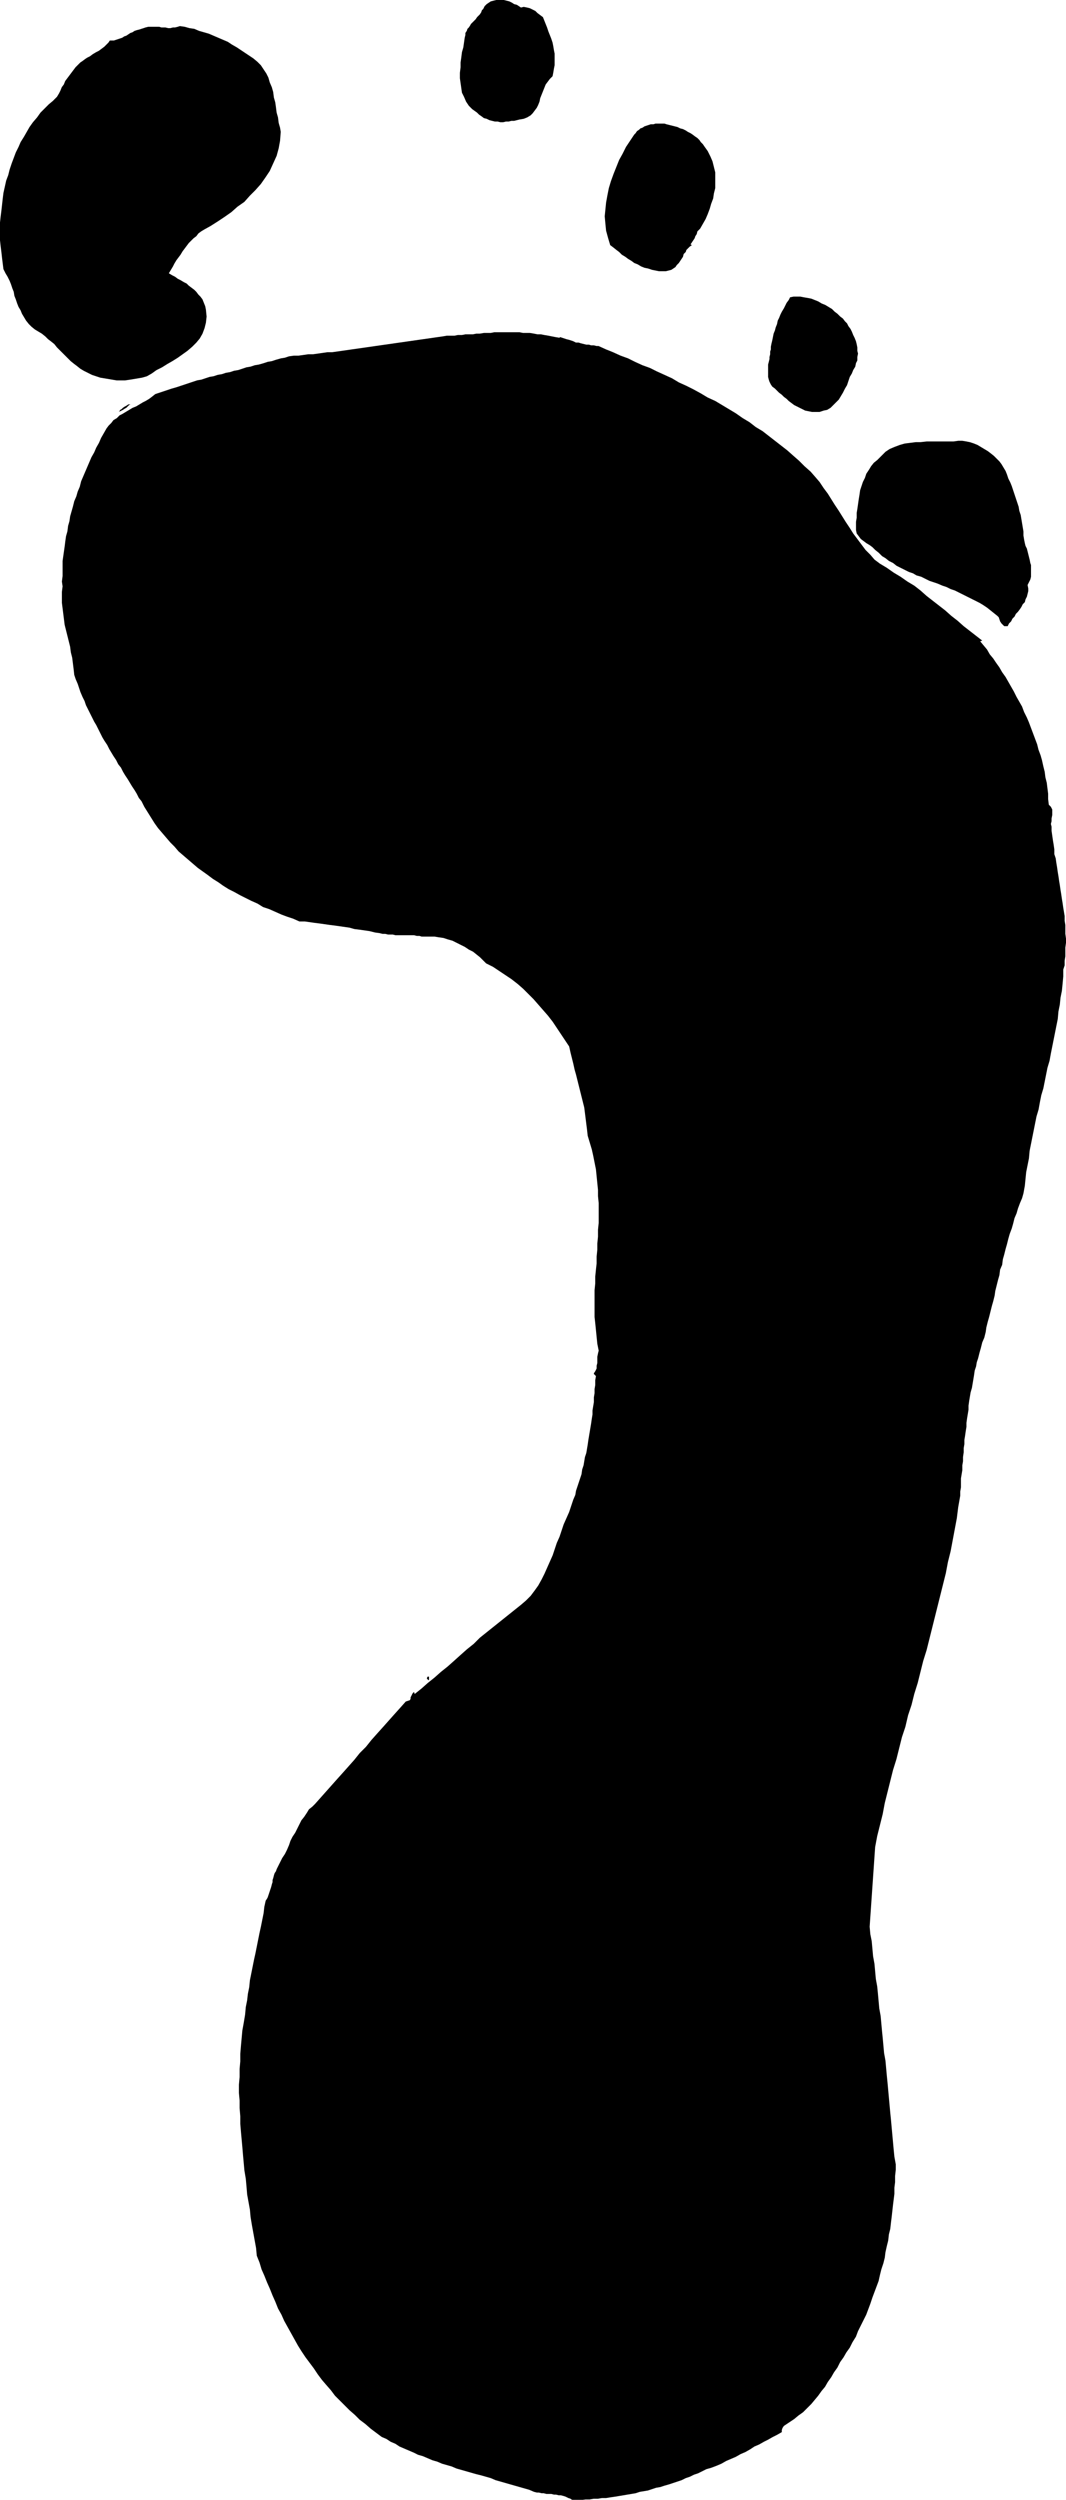
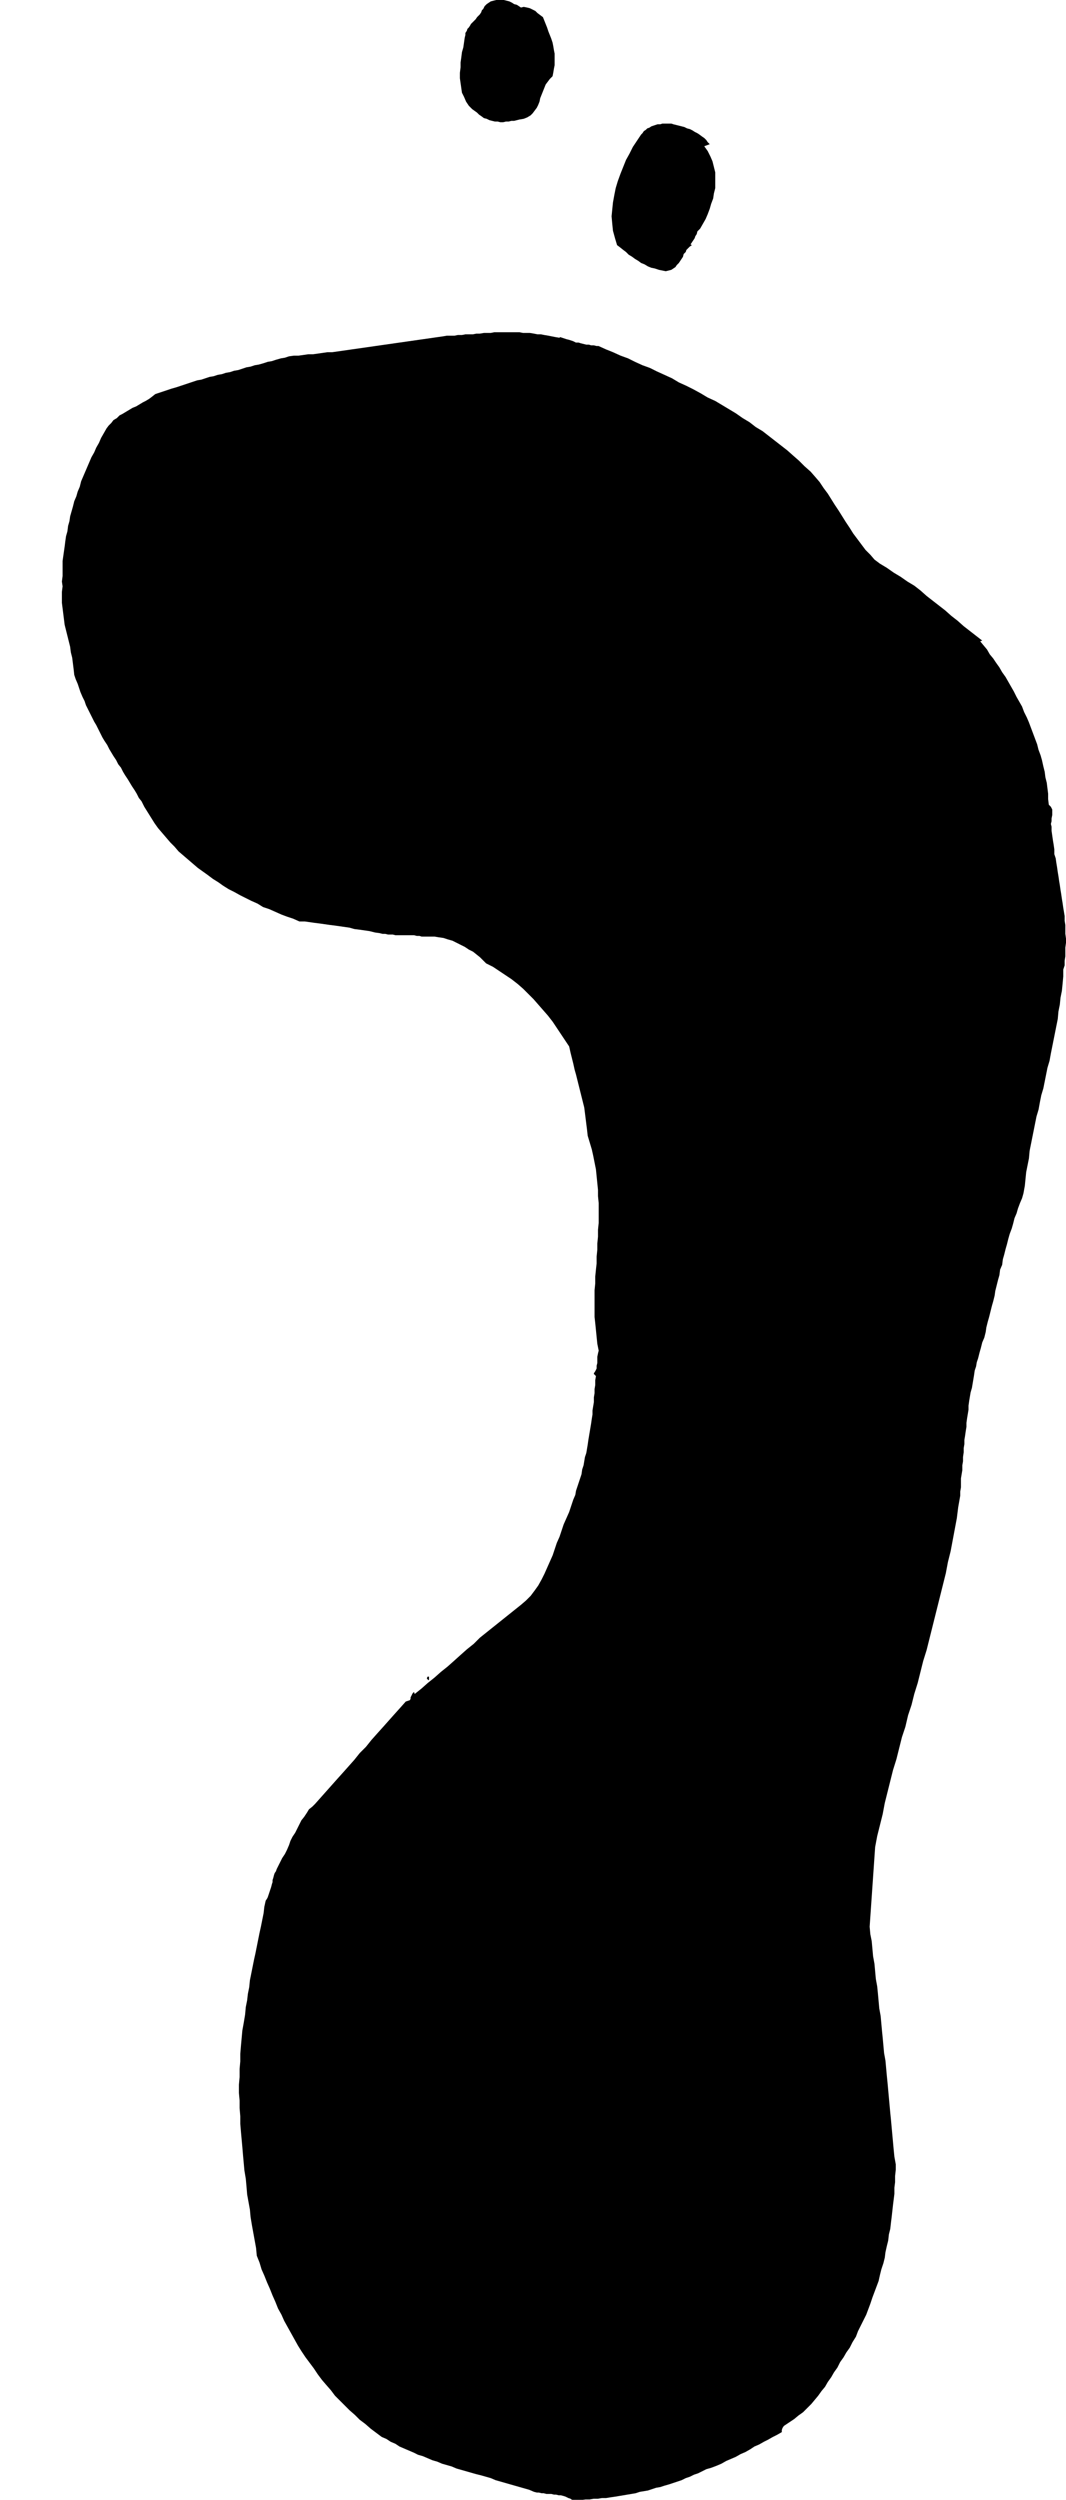
<svg xmlns="http://www.w3.org/2000/svg" xmlns:ns1="http://sodipodi.sourceforge.net/DTD/sodipodi-0.dtd" xmlns:ns2="http://www.inkscape.org/namespaces/inkscape" version="1.0" width="66.393mm" height="155.668mm" id="svg8" ns1:docname="Footprint - Right 2.wmf">
  <ns1:namedview id="namedview8" pagecolor="#ffffff" bordercolor="#000000" borderopacity="0.25" ns2:showpageshadow="2" ns2:pageopacity="0.0" ns2:pagecheckerboard="0" ns2:deskcolor="#d1d1d1" ns2:document-units="mm" />
  <defs id="defs1">
    <pattern id="WMFhbasepattern" patternUnits="userSpaceOnUse" width="6" height="6" x="0" y="0" />
  </defs>
-   <path style="fill:#000000;fill-opacity:1;fill-rule:evenodd;stroke:none" d="m 33.77,6.625 0.485,-0.162 0.646,-0.162 h 0.485 0.485 0.485 0.646 0.485 l 0.485,0.162 h 0.485 0.485 l 0.646,0.162 h 0.485 l 0.646,-0.162 h 0.485 l 0.646,-0.162 0.485,-0.162 1.131,0.162 1.131,0.323 1.131,0.162 1.131,0.485 1.131,0.323 1.131,0.323 1.131,0.485 1.131,0.485 1.131,0.485 1.131,0.485 0.969,0.646 1.131,0.646 0.969,0.646 0.969,0.646 0.969,0.646 0.969,0.646 0.969,0.808 0.808,0.808 0.646,0.97 0.646,0.97 0.485,0.97 0.323,1.131 0.485,1.131 0.323,1.131 0.162,1.293 0.323,1.131 0.162,1.131 0.162,1.293 0.323,1.131 0.162,1.293 0.323,1.131 0.162,0.97 -0.162,2.101 -0.323,1.778 -0.485,1.778 -0.808,1.778 -0.808,1.778 -0.969,1.454 -1.131,1.616 -1.293,1.454 -1.293,1.293 -1.293,1.454 -1.616,1.131 -1.454,1.293 -1.616,1.131 -1.454,0.97 -1.777,1.131 -1.454,0.808 -0.808,0.485 -0.646,0.485 -0.485,0.646 -0.646,0.485 -0.485,0.485 -0.646,0.646 -0.485,0.646 -0.485,0.646 -0.485,0.646 -0.485,0.808 -0.485,0.646 -0.485,0.646 -0.485,0.808 -0.323,0.646 -0.485,0.808 -0.485,0.808 0.808,0.485 0.646,0.323 0.646,0.485 0.646,0.323 0.808,0.485 0.646,0.323 0.485,0.485 0.646,0.485 0.646,0.485 0.485,0.485 0.485,0.646 0.485,0.485 0.485,0.646 0.323,0.808 0.323,0.808 0.162,0.808 0.162,1.616 -0.162,1.454 -0.323,1.293 -0.485,1.293 -0.646,1.131 -0.808,0.97 -0.969,0.97 -1.131,0.97 -1.131,0.808 -1.131,0.808 -1.293,0.808 -1.131,0.646 -1.293,0.808 -1.293,0.646 -1.131,0.808 -1.131,0.646 -1.131,0.323 -0.969,0.162 -0.969,0.162 -0.969,0.162 -1.131,0.162 h -0.969 -0.969 l -0.969,-0.162 -0.969,-0.162 -0.969,-0.162 -0.969,-0.162 -0.969,-0.323 -0.969,-0.323 -0.969,-0.485 -0.969,-0.485 -0.808,-0.485 -0.808,-0.646 -0.646,-0.485 -0.808,-0.646 -0.646,-0.646 -0.646,-0.646 -0.646,-0.646 -0.646,-0.646 -0.646,-0.646 -0.646,-0.808 -0.808,-0.646 -0.646,-0.485 -0.646,-0.646 L 9.856,78.533 9.048,78.049 8.241,77.564 7.433,76.917 6.786,76.271 6.14,75.463 5.655,74.655 5.171,73.847 4.847,73.039 4.363,72.231 4.04,71.423 3.716,70.454 3.393,69.646 3.232,68.676 2.908,67.868 2.585,66.899 2.262,66.091 1.777,65.121 1.293,64.313 0.808,63.344 0.646,62.051 0.485,60.758 0.323,59.304 0.162,58.011 0,56.557 v -1.293 -1.454 -1.454 l 0.162,-1.454 0.162,-1.293 0.162,-1.454 0.162,-1.454 0.162,-1.293 0.323,-1.454 0.323,-1.454 0.485,-1.293 0.323,-1.293 0.485,-1.454 0.485,-1.293 0.485,-1.293 0.646,-1.293 0.485,-1.131 0.808,-1.293 0.646,-1.131 0.646,-1.131 0.808,-1.131 0.969,-1.131 0.808,-1.131 0.969,-0.97 0.969,-0.97 0.969,-0.808 0.969,-0.97 0.485,-0.808 0.323,-0.646 0.323,-0.808 0.485,-0.646 0.323,-0.808 0.485,-0.646 0.485,-0.646 0.485,-0.646 0.485,-0.646 0.485,-0.646 0.485,-0.485 0.646,-0.646 0.485,-0.323 0.646,-0.485 0.485,-0.323 0.646,-0.323 0.646,-0.485 0.808,-0.485 0.646,-0.323 0.646,-0.485 0.646,-0.485 0.485,-0.485 0.485,-0.485 0.323,-0.485 h 0.485 0.485 l 0.485,-0.162 0.485,-0.162 0.485,-0.162 0.485,-0.162 0.485,-0.323 0.485,-0.162 0.485,-0.323 0.485,-0.323 0.485,-0.162 0.485,-0.323 0.485,-0.162 0.646,-0.162 0.485,-0.162 z" id="path1" />
  <path style="fill:#000000;fill-opacity:1;fill-rule:evenodd;stroke:none" d="m 122.639,1.778 0.646,-0.162 0.808,0.162 0.646,0.162 0.646,0.323 0.646,0.323 0.485,0.485 0.646,0.485 0.646,0.485 0.323,0.808 0.323,0.808 0.323,0.808 0.323,0.97 0.323,0.808 0.323,0.808 0.323,0.97 0.162,0.808 0.162,0.97 0.162,0.808 v 0.97 0.808 0.97 l -0.162,0.808 -0.162,0.97 -0.162,0.808 -0.646,0.646 -0.485,0.646 -0.485,0.646 -0.323,0.808 -0.323,0.808 -0.323,0.808 -0.323,0.808 -0.162,0.808 -0.323,0.808 -0.323,0.646 -0.485,0.646 -0.485,0.646 -0.485,0.485 -0.808,0.485 -0.808,0.323 -0.969,0.162 -0.646,0.162 -0.646,0.162 h -0.646 l -0.646,0.162 h -0.646 l -0.646,0.162 h -0.646 l -0.646,-0.162 h -0.646 l -0.646,-0.162 -0.646,-0.162 -0.646,-0.323 -0.646,-0.162 -0.646,-0.485 -0.485,-0.323 -0.485,-0.485 -1.131,-0.808 -0.808,-0.808 -0.646,-0.97 -0.485,-1.131 -0.485,-0.97 -0.162,-1.131 -0.162,-1.131 -0.162,-1.131 v -1.293 l 0.162,-1.293 v -1.131 l 0.162,-1.131 0.162,-1.293 0.323,-1.131 0.162,-1.131 0.162,-1.131 0.162,-0.646 V 7.756 l 0.323,-0.485 0.162,-0.485 0.323,-0.323 0.323,-0.485 0.162,-0.323 0.485,-0.485 0.323,-0.323 0.323,-0.323 0.323,-0.485 0.323,-0.323 0.323,-0.323 0.323,-0.485 0.162,-0.485 0.323,-0.323 0.323,-0.646 0.485,-0.485 0.485,-0.323 0.485,-0.323 0.646,-0.162 L 116.822,0 h 0.485 0.646 0.646 l 0.646,0.162 0.646,0.162 0.646,0.323 0.485,0.323 0.646,0.162 0.485,0.323 z" id="path2" />
-   <path style="fill:#000000;fill-opacity:1;fill-rule:evenodd;stroke:none" d="m 165.781,34.419 0.808,1.131 0.646,1.293 0.485,1.131 0.323,1.293 0.323,1.293 v 1.131 1.293 1.293 l -0.323,1.293 -0.162,1.131 -0.485,1.293 -0.323,1.131 -0.485,1.293 -0.485,1.131 -0.646,1.131 -0.646,1.131 -0.323,0.323 -0.323,0.323 -0.162,0.646 -0.323,0.485 -0.162,0.485 -0.323,0.485 -0.323,0.485 -0.323,0.485 0.323,0.162 -0.485,0.323 -0.323,0.323 -0.485,0.485 -0.162,0.485 -0.485,0.485 -0.162,0.646 -0.323,0.485 -0.323,0.485 -0.323,0.485 -0.485,0.485 -0.323,0.485 -0.485,0.323 -0.485,0.323 -0.646,0.162 -0.646,0.162 h -0.646 -0.969 l -0.808,-0.162 -0.808,-0.162 -0.969,-0.323 -0.808,-0.162 -0.808,-0.323 -0.808,-0.485 -0.808,-0.323 -0.646,-0.485 -0.808,-0.485 -0.646,-0.485 -0.808,-0.485 -0.646,-0.646 -0.646,-0.485 -0.808,-0.646 -0.646,-0.485 -0.485,-1.616 -0.485,-1.778 -0.162,-1.616 -0.162,-1.778 0.162,-1.616 0.162,-1.616 0.323,-1.778 0.323,-1.616 0.485,-1.616 0.646,-1.778 0.646,-1.616 0.646,-1.616 0.808,-1.454 0.808,-1.616 0.969,-1.454 0.969,-1.454 0.323,-0.323 0.323,-0.485 0.485,-0.323 0.323,-0.323 0.485,-0.162 0.485,-0.323 0.485,-0.162 0.485,-0.162 0.485,-0.162 h 0.646 l 0.485,-0.162 h 0.485 0.646 0.485 0.485 l 0.485,0.162 0.646,0.162 0.646,0.162 0.646,0.162 0.646,0.162 0.646,0.323 0.646,0.162 0.646,0.323 0.485,0.323 0.646,0.323 0.485,0.323 0.646,0.485 0.485,0.323 0.485,0.485 0.323,0.485 0.485,0.485 z" id="path3" />
+   <path style="fill:#000000;fill-opacity:1;fill-rule:evenodd;stroke:none" d="m 165.781,34.419 0.808,1.131 0.646,1.293 0.485,1.131 0.323,1.293 0.323,1.293 v 1.131 1.293 1.293 l -0.323,1.293 -0.162,1.131 -0.485,1.293 -0.323,1.131 -0.485,1.293 -0.485,1.131 -0.646,1.131 -0.646,1.131 -0.323,0.323 -0.323,0.323 -0.162,0.646 -0.323,0.485 -0.162,0.485 -0.323,0.485 -0.323,0.485 -0.323,0.485 0.323,0.162 -0.485,0.323 -0.323,0.323 -0.485,0.485 -0.162,0.485 -0.485,0.485 -0.162,0.646 -0.323,0.485 -0.323,0.485 -0.323,0.485 -0.485,0.485 -0.323,0.485 -0.485,0.323 -0.485,0.323 -0.646,0.162 -0.646,0.162 l -0.808,-0.162 -0.808,-0.162 -0.969,-0.323 -0.808,-0.162 -0.808,-0.323 -0.808,-0.485 -0.808,-0.323 -0.646,-0.485 -0.808,-0.485 -0.646,-0.485 -0.808,-0.485 -0.646,-0.646 -0.646,-0.485 -0.808,-0.646 -0.646,-0.485 -0.485,-1.616 -0.485,-1.778 -0.162,-1.616 -0.162,-1.778 0.162,-1.616 0.162,-1.616 0.323,-1.778 0.323,-1.616 0.485,-1.616 0.646,-1.778 0.646,-1.616 0.646,-1.616 0.808,-1.454 0.808,-1.616 0.969,-1.454 0.969,-1.454 0.323,-0.323 0.323,-0.485 0.485,-0.323 0.323,-0.323 0.485,-0.162 0.485,-0.323 0.485,-0.162 0.485,-0.162 0.485,-0.162 h 0.646 l 0.485,-0.162 h 0.485 0.646 0.485 0.485 l 0.485,0.162 0.646,0.162 0.646,0.162 0.646,0.162 0.646,0.162 0.646,0.323 0.646,0.162 0.646,0.323 0.485,0.323 0.646,0.323 0.485,0.323 0.646,0.485 0.485,0.323 0.485,0.485 0.323,0.485 0.485,0.485 z" id="path3" />
  <path style="fill:#000000;fill-opacity:1;fill-rule:evenodd;stroke:none" d="m 68.025,83.866 1.131,-0.162 h 1.131 l 1.131,-0.162 1.131,-0.162 h 1.131 l 1.131,-0.162 1.131,-0.162 1.131,-0.162 h 1.131 l 1.131,-0.162 1.131,-0.162 1.131,-0.162 1.131,-0.162 1.131,-0.162 1.131,-0.162 1.131,-0.162 1.131,-0.162 1.131,-0.162 1.131,-0.162 1.131,-0.162 1.131,-0.162 1.131,-0.162 1.131,-0.162 1.131,-0.162 1.131,-0.162 1.131,-0.162 1.131,-0.162 1.131,-0.162 1.131,-0.162 1.131,-0.162 1.131,-0.162 1.131,-0.162 0.969,-0.162 h 0.808 0.969 l 0.808,-0.162 h 0.969 l 0.808,-0.162 h 0.808 0.969 l 0.808,-0.162 h 0.808 l 0.969,-0.162 h 0.808 0.808 l 0.808,-0.162 h 0.808 0.969 0.808 0.808 0.808 0.808 0.969 l 0.808,0.162 h 0.808 0.808 l 0.969,0.162 0.808,0.162 h 0.808 l 0.808,0.162 0.969,0.162 0.808,0.162 0.808,0.162 0.969,0.162 0.162,-0.162 0.485,0.162 0.485,0.162 0.485,0.162 0.646,0.162 0.485,0.162 0.485,0.162 0.646,0.323 h 0.646 l 0.485,0.162 0.646,0.162 0.646,0.162 h 0.646 l 0.485,0.162 h 0.646 l 0.646,0.162 h 0.485 l 1.777,0.808 1.616,0.646 1.777,0.808 1.777,0.646 1.616,0.808 1.777,0.808 1.777,0.646 1.616,0.808 1.777,0.808 1.777,0.808 1.616,0.97 1.777,0.808 1.616,0.808 1.777,0.97 1.616,0.97 1.777,0.808 1.616,0.97 1.616,0.97 1.616,0.97 1.616,1.131 1.616,0.97 1.454,1.131 1.616,0.97 1.454,1.131 1.454,1.131 1.454,1.131 1.454,1.131 1.454,1.293 1.293,1.131 1.293,1.293 1.454,1.293 1.131,1.293 0.969,1.131 0.969,1.454 0.969,1.293 0.808,1.293 0.808,1.293 0.969,1.454 0.808,1.293 0.808,1.293 0.969,1.454 0.808,1.293 0.969,1.293 0.969,1.293 0.969,1.293 1.131,1.131 0.969,1.131 1.293,0.97 1.616,0.97 1.616,1.131 1.616,0.97 1.616,1.131 1.616,0.97 1.454,1.131 1.454,1.293 1.454,1.131 1.454,1.131 1.454,1.131 1.454,1.293 1.454,1.131 1.454,1.293 1.454,1.131 1.454,1.131 1.454,1.131 -0.485,0.162 0.808,0.97 0.808,0.97 0.646,1.131 0.808,0.97 0.646,0.97 0.808,1.131 0.646,1.131 0.808,1.131 0.646,1.131 0.646,1.131 0.646,1.131 0.646,1.293 0.646,1.131 0.646,1.131 0.485,1.293 0.646,1.293 0.485,1.131 0.485,1.293 0.485,1.293 0.485,1.293 0.485,1.293 0.323,1.293 0.485,1.293 0.323,1.131 0.323,1.454 0.323,1.293 0.162,1.293 0.323,1.293 0.162,1.293 0.162,1.293 v 1.293 l 0.162,1.293 0.485,0.485 0.323,0.646 v 0.646 0.646 l -0.162,0.808 v 0.646 l -0.162,0.646 0.162,0.646 v 0.97 l 0.162,1.131 0.162,1.131 0.162,0.97 0.162,1.131 v 1.131 l 0.323,0.97 0.162,1.131 0.162,0.97 0.162,1.131 0.162,0.97 0.162,1.131 0.162,0.97 0.162,1.131 0.162,0.97 0.162,1.131 0.162,0.97 0.162,1.131 0.162,0.97 0.162,0.97 v 1.131 l 0.162,0.97 v 1.131 0.97 l 0.162,1.131 v 0.97 l -0.162,1.131 v 0.97 1.131 l -0.162,0.97 v 1.131 l -0.323,0.97 v 1.616 l -0.162,1.778 -0.162,1.616 -0.323,1.616 -0.162,1.616 -0.323,1.616 -0.162,1.778 -0.323,1.616 -0.323,1.616 -0.323,1.616 -0.323,1.616 -0.323,1.616 -0.323,1.778 -0.485,1.616 -0.323,1.616 -0.323,1.616 -0.323,1.616 -0.485,1.616 -0.323,1.616 -0.323,1.778 -0.485,1.616 -0.323,1.616 -0.323,1.616 -0.323,1.616 -0.323,1.616 -0.323,1.616 -0.162,1.778 -0.323,1.616 -0.323,1.616 -0.162,1.616 -0.162,1.616 -0.323,1.778 -0.323,1.131 -0.485,1.131 -0.485,1.293 -0.323,1.131 -0.485,1.131 -0.323,1.293 -0.323,1.131 -0.485,1.293 -0.323,1.131 -0.323,1.293 -0.323,1.131 -0.323,1.293 -0.323,1.131 -0.162,1.293 -0.485,1.131 -0.162,1.293 -0.323,1.131 -0.323,1.293 -0.323,1.293 -0.162,1.131 -0.323,1.293 -0.323,1.131 -0.323,1.293 -0.323,1.293 -0.323,1.131 -0.323,1.293 -0.162,1.131 -0.323,1.293 -0.485,1.131 -0.323,1.293 -0.323,1.131 -0.323,1.293 -0.323,0.97 -0.162,0.97 -0.323,0.97 -0.162,1.131 -0.162,0.97 -0.162,0.97 -0.162,0.97 -0.323,1.131 -0.162,0.97 -0.162,0.97 -0.162,1.131 v 0.97 l -0.162,0.97 -0.162,0.97 -0.162,1.131 v 0.97 l -0.162,0.97 -0.162,1.131 -0.162,0.97 v 0.97 l -0.162,0.97 v 0.97 l -0.162,1.131 v 0.97 l -0.162,0.97 v 1.131 l -0.162,0.97 -0.162,0.97 v 0.97 1.131 l -0.162,0.97 v 0.97 l -0.485,2.747 -0.323,2.585 -0.485,2.585 -0.485,2.585 -0.485,2.585 -0.646,2.585 -0.485,2.585 -0.646,2.585 -0.646,2.585 -0.646,2.585 -0.646,2.585 -0.646,2.585 -0.646,2.585 -0.646,2.585 -0.808,2.585 -0.646,2.585 -0.646,2.585 -0.808,2.585 -0.646,2.585 -0.808,2.424 -0.646,2.747 -0.808,2.424 -0.646,2.585 -0.646,2.585 -0.808,2.585 -0.646,2.585 -0.646,2.585 -0.646,2.585 -0.485,2.585 -0.646,2.585 -0.646,2.585 -0.485,2.585 -1.293,18.745 0.162,1.778 0.323,1.616 0.162,1.778 0.162,1.778 0.323,1.778 0.162,1.778 0.162,1.778 0.323,1.778 0.162,1.616 0.162,1.778 0.162,1.778 0.323,1.778 0.162,1.778 0.162,1.778 0.162,1.616 0.162,1.778 0.162,1.778 0.323,1.778 0.162,1.778 0.162,1.778 0.162,1.616 0.162,1.778 0.162,1.778 0.162,1.778 0.162,1.778 0.162,1.616 0.162,1.778 0.162,1.778 0.162,1.778 0.162,1.778 0.162,1.616 0.323,1.778 v 1.293 l -0.162,1.454 v 1.454 l -0.162,1.293 v 1.454 l -0.162,1.293 -0.162,1.293 -0.162,1.454 -0.162,1.454 -0.162,1.293 -0.162,1.454 -0.323,1.293 -0.162,1.454 -0.323,1.293 -0.323,1.454 -0.162,1.293 -0.323,1.293 -0.485,1.454 -0.323,1.293 -0.323,1.454 -0.485,1.293 -0.485,1.293 -0.485,1.293 -0.485,1.454 -0.485,1.293 -0.485,1.293 -0.646,1.293 -0.646,1.293 -0.646,1.293 -0.485,1.293 -0.808,1.293 -0.646,1.293 -0.808,1.131 -0.646,1.131 -0.808,1.131 -0.646,1.293 -0.808,1.131 -0.646,1.131 -0.808,1.131 -0.646,1.131 -0.808,0.97 -0.808,1.131 -0.808,0.97 -0.808,0.97 -0.969,0.97 -0.969,0.97 -1.131,0.808 -0.969,0.808 -0.485,0.323 -0.485,0.323 -0.485,0.323 -0.485,0.323 -0.485,0.323 -0.323,0.485 -0.162,0.485 v 0.485 l -1.131,0.646 -0.969,0.485 -1.131,0.646 -0.969,0.485 -1.131,0.646 -1.131,0.485 -0.969,0.646 -1.131,0.646 -1.131,0.485 -1.131,0.646 -1.131,0.485 -1.131,0.485 -1.131,0.646 -1.131,0.485 -1.293,0.485 -1.131,0.323 -0.969,0.485 -0.969,0.485 -0.969,0.323 -0.969,0.485 -0.969,0.323 -0.969,0.485 -0.969,0.323 -0.969,0.323 -0.969,0.323 -1.131,0.323 -0.969,0.323 -0.969,0.162 -0.969,0.323 -0.969,0.323 -0.969,0.162 -0.969,0.162 -0.969,0.323 -0.969,0.162 -0.969,0.162 -0.969,0.162 -0.969,0.162 -0.969,0.162 -1.131,0.162 -0.969,0.162 h -0.969 l -0.969,0.162 h -0.969 l -0.969,0.162 h -0.969 l -1.131,0.162 h -0.969 -0.969 l -0.485,-0.323 -0.485,-0.162 -0.646,-0.323 -0.485,-0.162 -0.646,-0.162 h -0.485 l -0.646,-0.162 h -0.485 l -0.646,-0.162 h -0.485 -0.646 l -0.646,-0.162 h -0.485 l -0.646,-0.162 h -0.485 l -0.646,-0.162 -1.131,-0.485 -1.131,-0.323 -1.131,-0.323 -1.131,-0.323 -1.131,-0.323 -1.131,-0.323 -1.131,-0.323 -1.131,-0.323 -1.131,-0.485 -1.131,-0.323 -1.131,-0.323 -1.293,-0.323 -1.131,-0.323 -1.131,-0.323 -1.131,-0.323 -1.131,-0.323 -1.131,-0.485 -1.131,-0.323 -1.131,-0.323 -1.131,-0.485 -1.131,-0.323 -1.131,-0.485 -1.131,-0.485 -1.131,-0.323 -0.969,-0.485 -1.131,-0.485 -1.131,-0.485 -1.131,-0.485 -0.969,-0.646 -1.131,-0.485 -0.969,-0.646 -1.131,-0.485 -1.293,-0.97 -1.293,-0.97 -1.293,-1.131 -1.293,-0.97 -1.131,-1.131 -1.293,-1.131 -1.131,-1.131 -1.131,-1.131 -1.131,-1.131 -0.969,-1.293 -1.131,-1.293 -0.969,-1.131 -0.969,-1.293 -0.969,-1.454 -0.969,-1.293 -0.969,-1.293 -0.969,-1.454 -0.808,-1.293 -0.808,-1.454 -0.808,-1.454 -0.808,-1.454 -0.808,-1.454 -0.646,-1.454 -0.808,-1.454 -0.646,-1.616 -0.646,-1.454 -0.646,-1.616 -0.646,-1.454 -0.646,-1.616 -0.646,-1.454 -0.485,-1.616 -0.646,-1.616 -0.162,-1.778 -0.323,-1.778 -0.323,-1.778 -0.323,-1.778 -0.323,-1.939 -0.162,-1.778 -0.323,-1.778 -0.323,-1.778 -0.162,-1.939 -0.162,-1.778 -0.323,-1.939 -0.162,-1.778 -0.162,-1.778 -0.162,-1.939 -0.162,-1.778 -0.162,-1.778 -0.162,-1.939 v -1.778 l -0.162,-1.939 v -1.778 l -0.162,-1.778 v -1.939 l 0.162,-1.778 v -1.939 l 0.162,-1.778 v -1.778 l 0.162,-1.939 0.162,-1.778 0.162,-1.778 0.323,-1.778 0.323,-1.939 0.162,-1.778 0.323,-1.616 0.162,-1.454 0.323,-1.616 0.162,-1.616 0.323,-1.616 0.323,-1.616 0.323,-1.616 0.323,-1.454 0.323,-1.616 0.323,-1.616 0.323,-1.616 0.323,-1.454 0.323,-1.616 0.323,-1.616 0.162,-1.454 0.323,-1.454 0.323,-0.485 0.162,-0.323 0.162,-0.485 0.162,-0.485 0.162,-0.485 0.162,-0.485 0.162,-0.485 0.162,-0.646 0.162,-0.485 v -0.485 l 0.162,-0.485 0.162,-0.646 0.162,-0.485 0.323,-0.485 0.162,-0.485 0.323,-0.646 0.485,-0.97 0.485,-0.97 0.646,-0.97 0.485,-0.97 0.485,-1.131 0.323,-0.97 0.485,-0.97 0.646,-0.97 0.485,-0.97 0.485,-0.97 0.485,-0.97 0.646,-0.808 0.646,-0.97 0.485,-0.808 0.808,-0.646 0.646,-0.646 1.293,-1.454 1.293,-1.454 1.293,-1.454 1.293,-1.454 1.454,-1.616 1.293,-1.454 1.293,-1.454 1.293,-1.616 1.454,-1.454 1.293,-1.616 1.293,-1.454 1.454,-1.616 1.293,-1.454 1.293,-1.454 1.454,-1.616 1.293,-1.454 0.485,-0.162 0.485,-0.162 0.162,-0.323 v -0.323 l 0.162,-0.323 0.162,-0.323 0.162,-0.323 0.323,-0.323 0.162,0.485 1.616,-1.293 1.454,-1.293 1.616,-1.293 1.454,-1.293 1.616,-1.293 1.454,-1.293 1.616,-1.454 1.454,-1.293 1.616,-1.293 1.454,-1.454 1.616,-1.293 1.616,-1.293 1.616,-1.293 1.616,-1.293 1.616,-1.293 1.616,-1.293 1.131,-0.97 1.131,-1.131 0.969,-1.293 0.808,-1.131 0.808,-1.454 0.646,-1.293 0.646,-1.454 0.646,-1.454 0.646,-1.454 0.485,-1.454 0.485,-1.454 0.646,-1.454 0.485,-1.454 0.485,-1.454 0.646,-1.454 0.646,-1.454 0.323,-0.97 0.323,-0.97 0.323,-0.97 0.485,-1.131 0.162,-0.97 0.323,-0.97 0.323,-0.97 0.323,-0.97 0.323,-0.97 0.162,-1.131 0.323,-0.97 0.162,-0.97 0.162,-0.97 0.323,-0.97 0.162,-0.97 0.162,-0.97 0.162,-1.131 0.162,-0.97 0.162,-0.97 0.162,-0.97 0.162,-0.97 0.162,-1.131 0.162,-0.97 v -0.97 l 0.162,-0.97 0.162,-0.97 v -1.131 l 0.162,-0.97 v -0.97 l 0.162,-0.97 v -1.131 l 0.162,-0.97 -0.162,-0.162 -0.162,-0.162 -0.162,-0.162 v -0.162 l 0.323,-0.485 0.323,-0.646 v -0.646 l 0.162,-0.646 v -0.808 -0.646 l 0.162,-0.808 0.162,-0.646 -0.323,-1.616 -0.162,-1.616 -0.162,-1.616 -0.162,-1.616 -0.162,-1.454 v -1.616 -1.616 -1.616 -1.454 l 0.162,-1.616 v -1.616 l 0.162,-1.616 0.162,-1.454 v -1.616 l 0.162,-1.616 v -1.454 l 0.162,-1.616 v -1.616 l 0.162,-1.616 v -1.454 -1.616 -1.616 l -0.162,-1.616 v -1.454 l -0.162,-1.616 -0.162,-1.616 -0.162,-1.616 -0.323,-1.616 -0.323,-1.616 -0.323,-1.454 -0.485,-1.616 -0.485,-1.616 -0.162,-1.454 -0.162,-1.293 -0.162,-1.293 -0.162,-1.293 -0.162,-1.293 -0.323,-1.293 -0.323,-1.293 -0.323,-1.293 -0.323,-1.293 -0.323,-1.293 -0.323,-1.293 -0.323,-1.131 -0.323,-1.454 -0.323,-1.293 -0.323,-1.293 -0.323,-1.454 -0.969,-1.454 -0.969,-1.454 -0.969,-1.454 -0.969,-1.454 -1.131,-1.454 -1.131,-1.293 -1.131,-1.293 -1.131,-1.293 -1.293,-1.293 -1.131,-1.131 -1.293,-1.131 -1.454,-1.131 -1.454,-0.97 -1.454,-0.97 -1.454,-0.97 -1.616,-0.808 -0.646,-0.646 -0.808,-0.808 -0.808,-0.646 -0.808,-0.646 -0.969,-0.485 -0.969,-0.646 -0.969,-0.485 -0.969,-0.485 -0.969,-0.485 -1.131,-0.323 -0.969,-0.323 -1.131,-0.162 -0.969,-0.162 h -0.969 -1.131 -0.969 l -0.485,-0.162 h -0.646 l -0.646,-0.162 h -0.646 -0.646 -0.485 -0.646 -0.646 -0.646 -0.646 l -0.646,-0.162 h -0.646 -0.485 l -0.646,-0.162 h -0.646 l -0.646,-0.162 -1.131,-0.162 -1.293,-0.323 -1.131,-0.162 -1.131,-0.162 -1.293,-0.162 -1.131,-0.323 -1.131,-0.162 -1.131,-0.162 -1.131,-0.162 -1.293,-0.162 -1.131,-0.162 -1.131,-0.162 -1.293,-0.162 -1.131,-0.162 -1.131,-0.162 h -1.293 l -1.454,-0.646 -1.454,-0.485 -1.293,-0.485 -1.454,-0.646 -1.454,-0.646 -1.454,-0.485 -1.293,-0.808 -1.454,-0.646 -1.293,-0.646 -1.293,-0.646 -1.454,-0.808 -1.293,-0.646 -1.293,-0.808 -1.131,-0.808 -1.293,-0.808 -1.293,-0.97 -1.131,-0.808 -1.131,-0.808 -1.131,-0.97 -1.131,-0.97 -1.131,-0.97 -1.131,-0.97 -0.969,-1.131 -0.969,-0.97 -0.969,-1.131 -0.969,-1.131 -0.969,-1.131 -0.808,-1.131 -0.808,-1.293 -0.808,-1.293 -0.808,-1.293 -0.646,-1.293 -0.646,-0.808 -0.485,-0.97 -0.485,-0.808 -0.646,-0.97 -0.485,-0.808 -0.485,-0.808 -0.646,-0.97 -0.485,-0.808 -0.485,-0.97 -0.646,-0.808 -0.485,-0.97 -0.646,-0.97 -0.485,-0.808 -0.485,-0.808 -0.485,-0.97 -0.646,-0.97 -0.485,-0.808 -0.485,-0.97 -0.485,-0.97 -0.485,-0.97 -0.485,-0.808 -0.485,-0.97 -0.485,-0.97 -0.485,-0.97 -0.485,-0.97 -0.323,-0.97 -0.485,-0.97 -0.485,-1.131 -0.323,-0.97 -0.323,-0.97 -0.485,-1.131 -0.323,-0.97 -0.162,-1.454 -0.162,-1.293 -0.162,-1.293 -0.323,-1.293 -0.162,-1.293 -0.323,-1.293 -0.323,-1.293 -0.323,-1.293 -0.323,-1.293 -0.162,-1.293 -0.162,-1.293 -0.162,-1.293 -0.162,-1.293 v -1.293 -1.293 l 0.162,-1.293 -0.162,-1.131 0.162,-1.293 v -1.131 -1.131 -1.293 l 0.162,-1.131 0.162,-1.131 0.162,-1.131 0.162,-1.293 0.162,-1.131 0.323,-1.131 0.162,-1.293 0.323,-1.131 0.162,-1.131 0.323,-1.131 0.323,-1.131 0.323,-1.293 0.485,-1.131 0.323,-1.131 0.485,-1.131 0.323,-1.293 0.485,-1.131 0.485,-1.131 0.485,-1.131 0.485,-1.131 0.485,-1.131 0.646,-1.131 0.485,-1.131 0.646,-1.131 0.485,-1.131 0.646,-1.131 0.646,-1.131 0.485,-0.646 0.646,-0.646 0.485,-0.646 0.808,-0.485 0.646,-0.646 0.646,-0.323 0.808,-0.485 0.808,-0.485 0.808,-0.485 0.808,-0.323 0.808,-0.485 0.808,-0.485 0.646,-0.323 0.808,-0.485 0.646,-0.485 0.808,-0.646 0.969,-0.323 0.969,-0.323 0.969,-0.323 0.969,-0.323 1.131,-0.323 0.969,-0.323 0.969,-0.323 0.969,-0.323 0.969,-0.323 0.969,-0.323 0.969,-0.162 0.969,-0.323 0.969,-0.323 0.969,-0.162 0.969,-0.323 0.969,-0.162 0.969,-0.323 0.969,-0.162 0.969,-0.323 0.969,-0.162 0.969,-0.323 0.969,-0.323 0.969,-0.162 0.969,-0.323 0.969,-0.162 1.131,-0.323 0.969,-0.323 0.969,-0.162 0.969,-0.323 1.131,-0.323 0.969,-0.162 z" id="path4" />
-   <path style="fill:#000000;fill-opacity:1;fill-rule:evenodd;stroke:none" d="m 30.7,95.177 -0.323,0.162 -0.323,0.323 -0.323,0.323 -0.323,0.162 -0.485,0.323 -0.323,0.162 -0.323,0.162 -0.323,0.162 0.162,-0.162 0.162,-0.323 0.323,-0.162 0.323,-0.323 0.485,-0.323 0.323,-0.162 0.485,-0.323 z" id="path5" />
-   <path style="fill:#000000;fill-opacity:1;fill-rule:evenodd;stroke:none" d="m 198.42,74.978 0.485,0.646 0.485,0.485 0.323,0.646 0.485,0.646 0.323,0.646 0.323,0.808 0.323,0.646 0.323,0.808 0.162,0.646 0.162,0.808 v 0.808 l 0.162,0.646 -0.162,0.808 v 0.808 l -0.323,0.646 -0.162,0.808 -0.485,0.808 -0.323,0.808 -0.485,0.808 -0.323,0.97 -0.323,0.97 -0.485,0.808 -0.485,0.97 -0.485,0.808 -0.485,0.808 -0.646,0.646 -0.646,0.646 -0.646,0.646 -0.808,0.485 -0.808,0.162 -0.969,0.323 h -1.131 -0.646 l -0.808,-0.162 -0.808,-0.162 -0.646,-0.323 -0.646,-0.323 -0.646,-0.323 -0.646,-0.323 -0.646,-0.485 -0.646,-0.485 -0.485,-0.485 -0.646,-0.485 -0.485,-0.485 -0.646,-0.485 -0.485,-0.485 -0.485,-0.485 -0.646,-0.485 -0.323,-0.485 -0.323,-0.646 -0.162,-0.485 -0.162,-0.646 V 88.229 87.582 86.936 86.29 85.805 l 0.162,-0.646 0.162,-0.646 v -0.485 l 0.162,-0.646 v -0.646 l 0.162,-0.485 v -0.646 l 0.162,-0.808 0.162,-0.646 0.162,-0.808 0.162,-0.808 0.323,-0.808 0.162,-0.646 0.323,-0.808 0.162,-0.808 0.323,-0.646 0.323,-0.808 0.323,-0.646 0.485,-0.808 0.323,-0.646 0.323,-0.646 0.485,-0.646 0.323,-0.646 0.808,-0.162 h 0.808 0.808 l 0.808,0.162 0.969,0.162 0.808,0.162 0.808,0.323 0.808,0.323 0.808,0.485 0.808,0.323 0.808,0.485 0.808,0.485 0.646,0.646 0.646,0.485 0.646,0.646 z" id="path6" />
-   <path style="fill:#000000;fill-opacity:1;fill-rule:evenodd;stroke:none" d="m 225.566,103.742 h 0.969 l 0.969,0.162 0.808,0.162 0.969,0.323 0.808,0.323 0.808,0.485 0.808,0.485 0.808,0.485 0.646,0.485 0.808,0.646 0.646,0.646 0.646,0.646 0.485,0.646 0.485,0.808 0.485,0.808 0.323,0.808 0.323,0.97 0.485,0.97 0.323,0.808 0.323,0.97 0.323,0.97 0.323,0.97 0.323,0.97 0.323,0.97 0.162,0.97 0.323,0.97 0.162,0.97 0.162,0.97 0.162,0.97 0.162,0.97 v 0.97 l 0.162,0.97 0.162,0.808 0.162,0.646 0.323,0.646 0.162,0.646 0.162,0.646 0.162,0.646 0.162,0.646 0.162,0.808 0.162,0.485 v 0.808 0.485 0.808 0.646 l -0.162,0.646 -0.323,0.646 -0.323,0.646 0.162,0.808 v 0.646 l -0.162,0.646 -0.162,0.646 -0.323,0.646 -0.162,0.646 -0.485,0.485 -0.323,0.646 -0.323,0.485 -0.485,0.646 -0.485,0.485 -0.323,0.646 -0.485,0.485 -0.323,0.646 -0.485,0.485 -0.323,0.646 h -0.485 -0.323 l -0.323,-0.323 -0.323,-0.323 -0.323,-0.485 -0.162,-0.485 -0.162,-0.485 -0.323,-0.323 -0.808,-0.646 -0.808,-0.646 -0.808,-0.646 -0.969,-0.646 -0.808,-0.485 -0.969,-0.485 -0.969,-0.485 -0.969,-0.485 -0.969,-0.485 -0.969,-0.485 -0.969,-0.485 -0.969,-0.323 -0.969,-0.485 -0.969,-0.323 -1.131,-0.485 -0.969,-0.323 -0.969,-0.323 -0.969,-0.485 -0.969,-0.485 -1.131,-0.323 -0.808,-0.485 -0.969,-0.323 -0.969,-0.485 -0.969,-0.485 -0.969,-0.485 -0.808,-0.646 -0.969,-0.485 -0.808,-0.646 -0.808,-0.485 -0.808,-0.808 -0.808,-0.646 -0.646,-0.646 -0.646,-0.485 -0.808,-0.485 -0.646,-0.485 -0.646,-0.485 -0.485,-0.646 -0.485,-0.646 -0.162,-0.808 v -0.97 -0.97 l 0.162,-0.97 v -1.131 l 0.162,-0.97 0.162,-1.131 0.162,-1.131 0.162,-0.97 0.162,-1.131 0.323,-0.97 0.323,-0.97 0.485,-0.97 0.323,-0.97 0.646,-0.97 0.485,-0.808 0.646,-0.808 0.808,-0.646 0.969,-0.97 0.969,-0.97 0.969,-0.646 1.131,-0.485 1.293,-0.485 1.131,-0.323 1.293,-0.162 1.293,-0.162 h 1.131 l 1.454,-0.162 h 1.293 1.293 1.131 1.293 1.293 z" id="path7" />
  <path style="fill:#000000;fill-opacity:1;fill-rule:evenodd;stroke:none" d="m 101.149,394.606 h -0.162 v 0 0.323 0.162 0.162 0.162 h -0.162 l -0.323,-0.323 v -0.162 l 0.162,-0.323 h 0.162 z" id="path8" />
</svg>